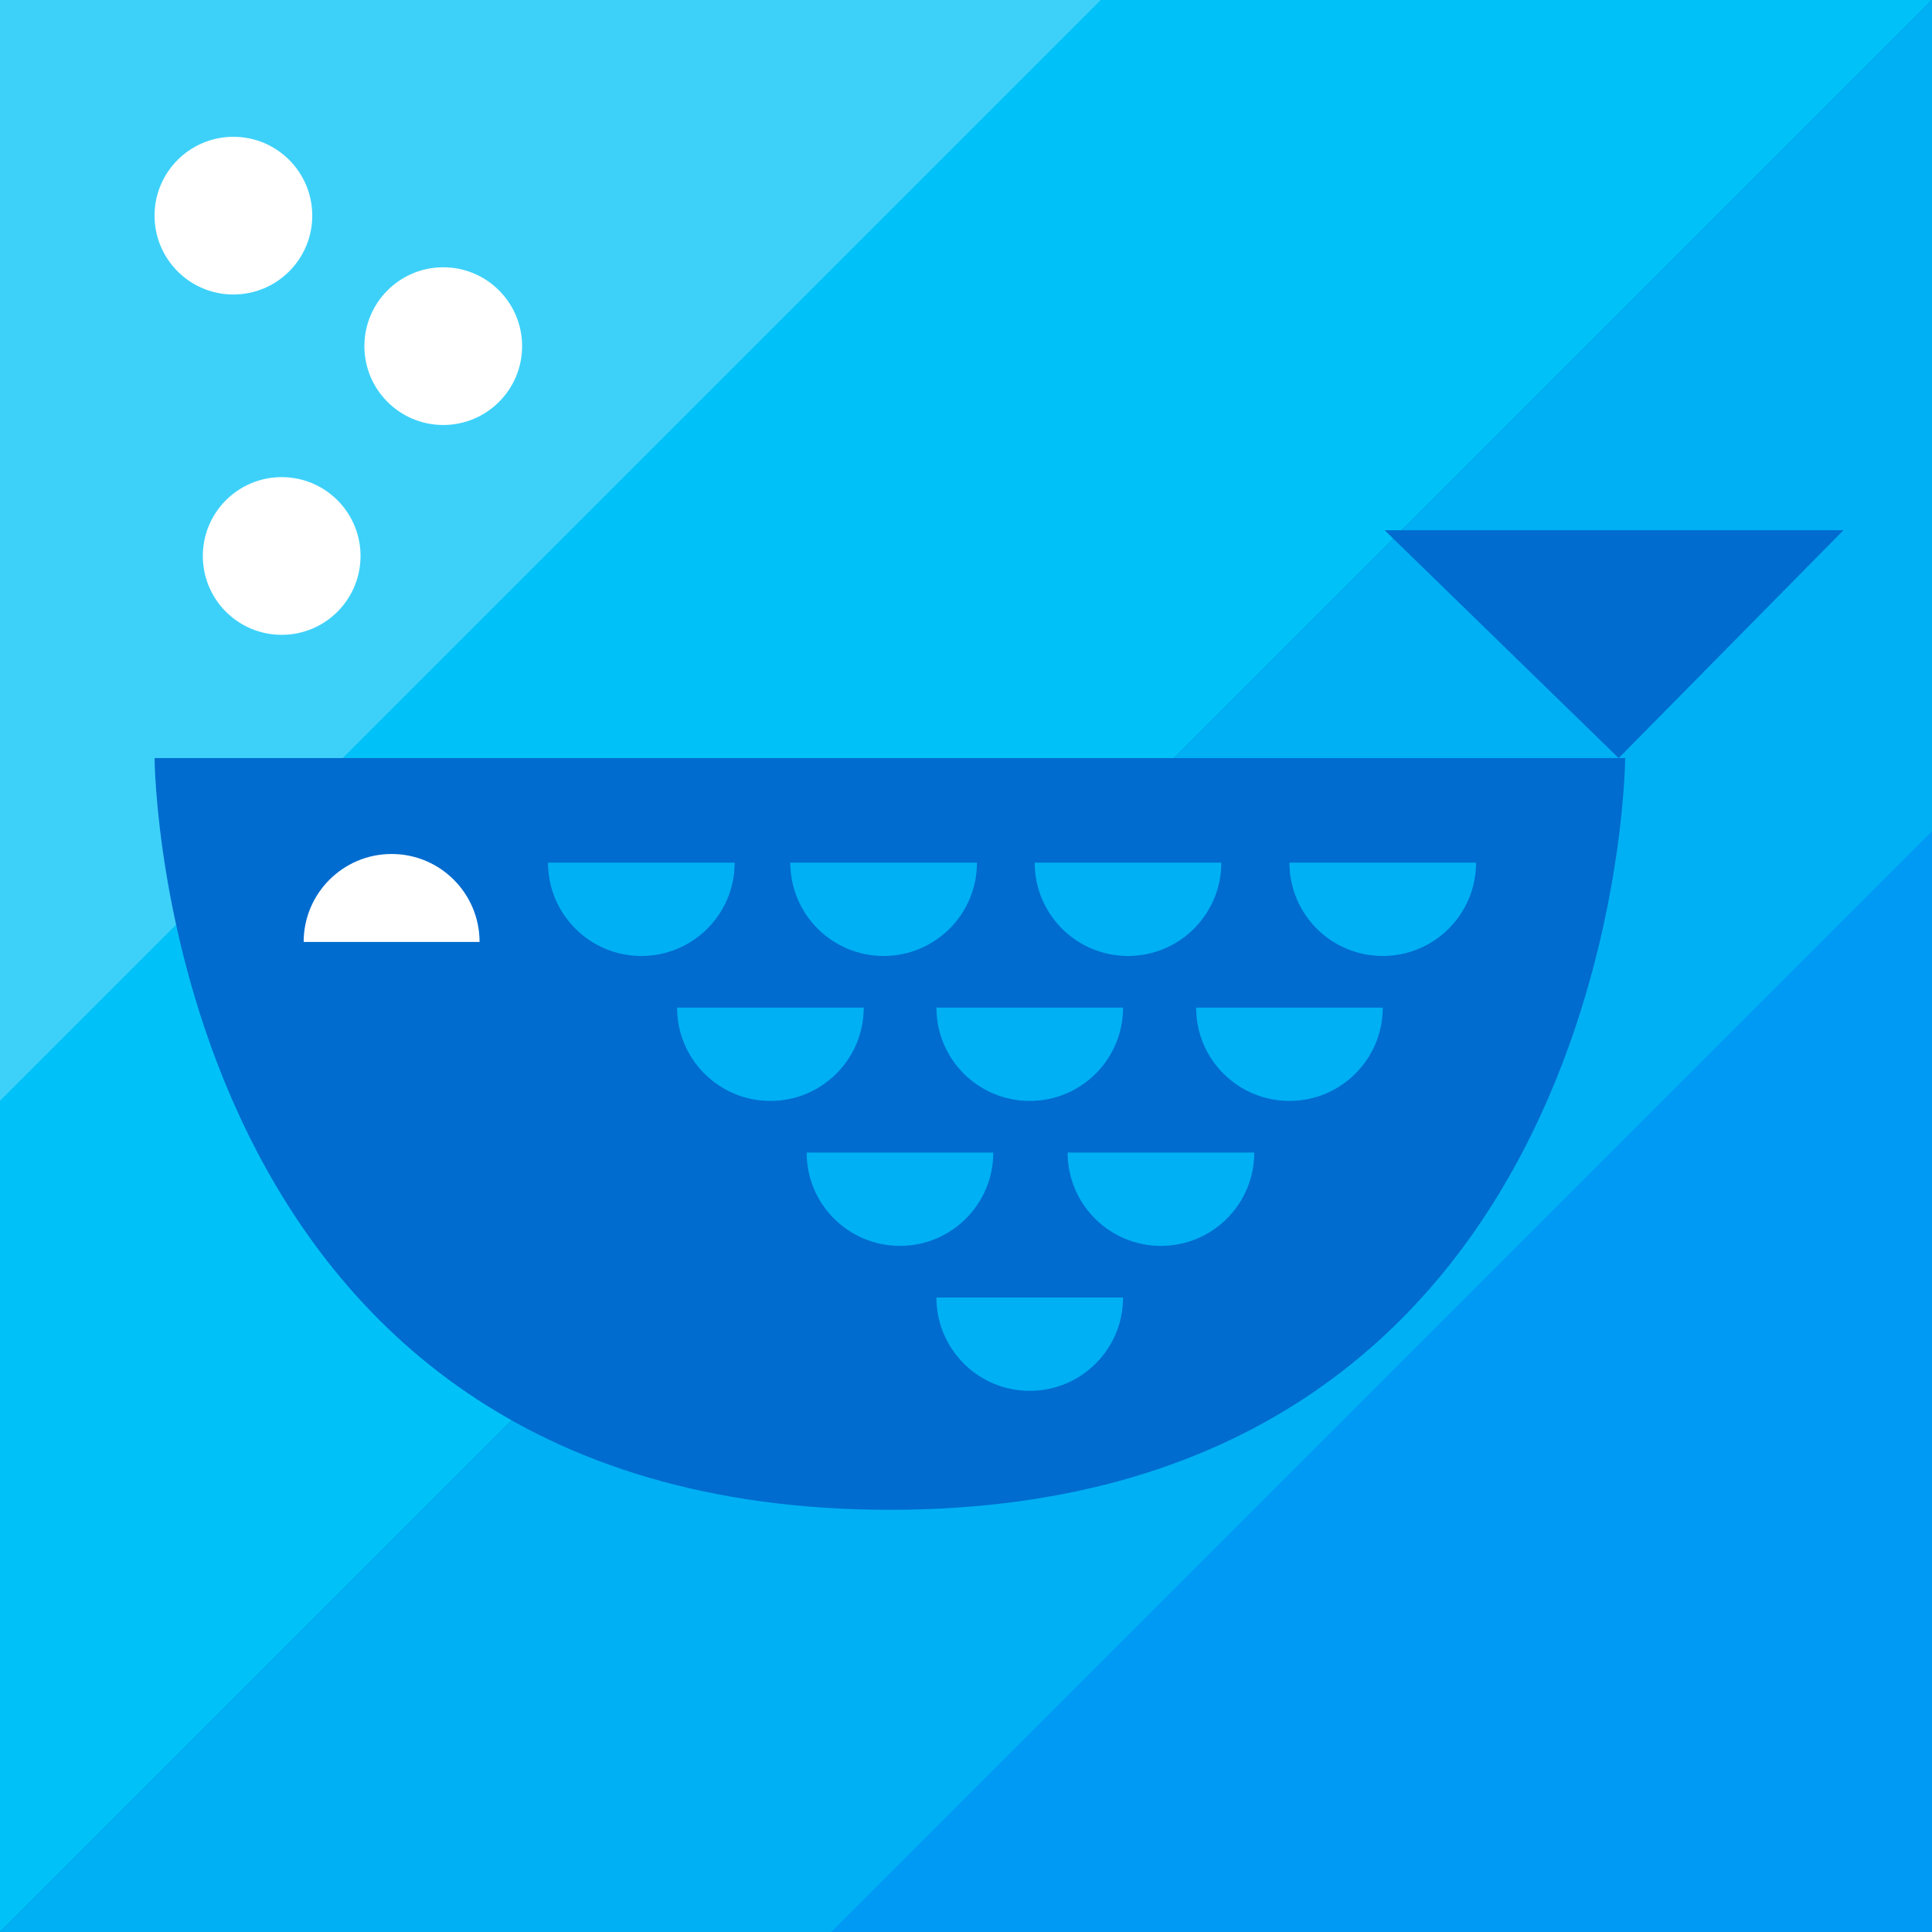
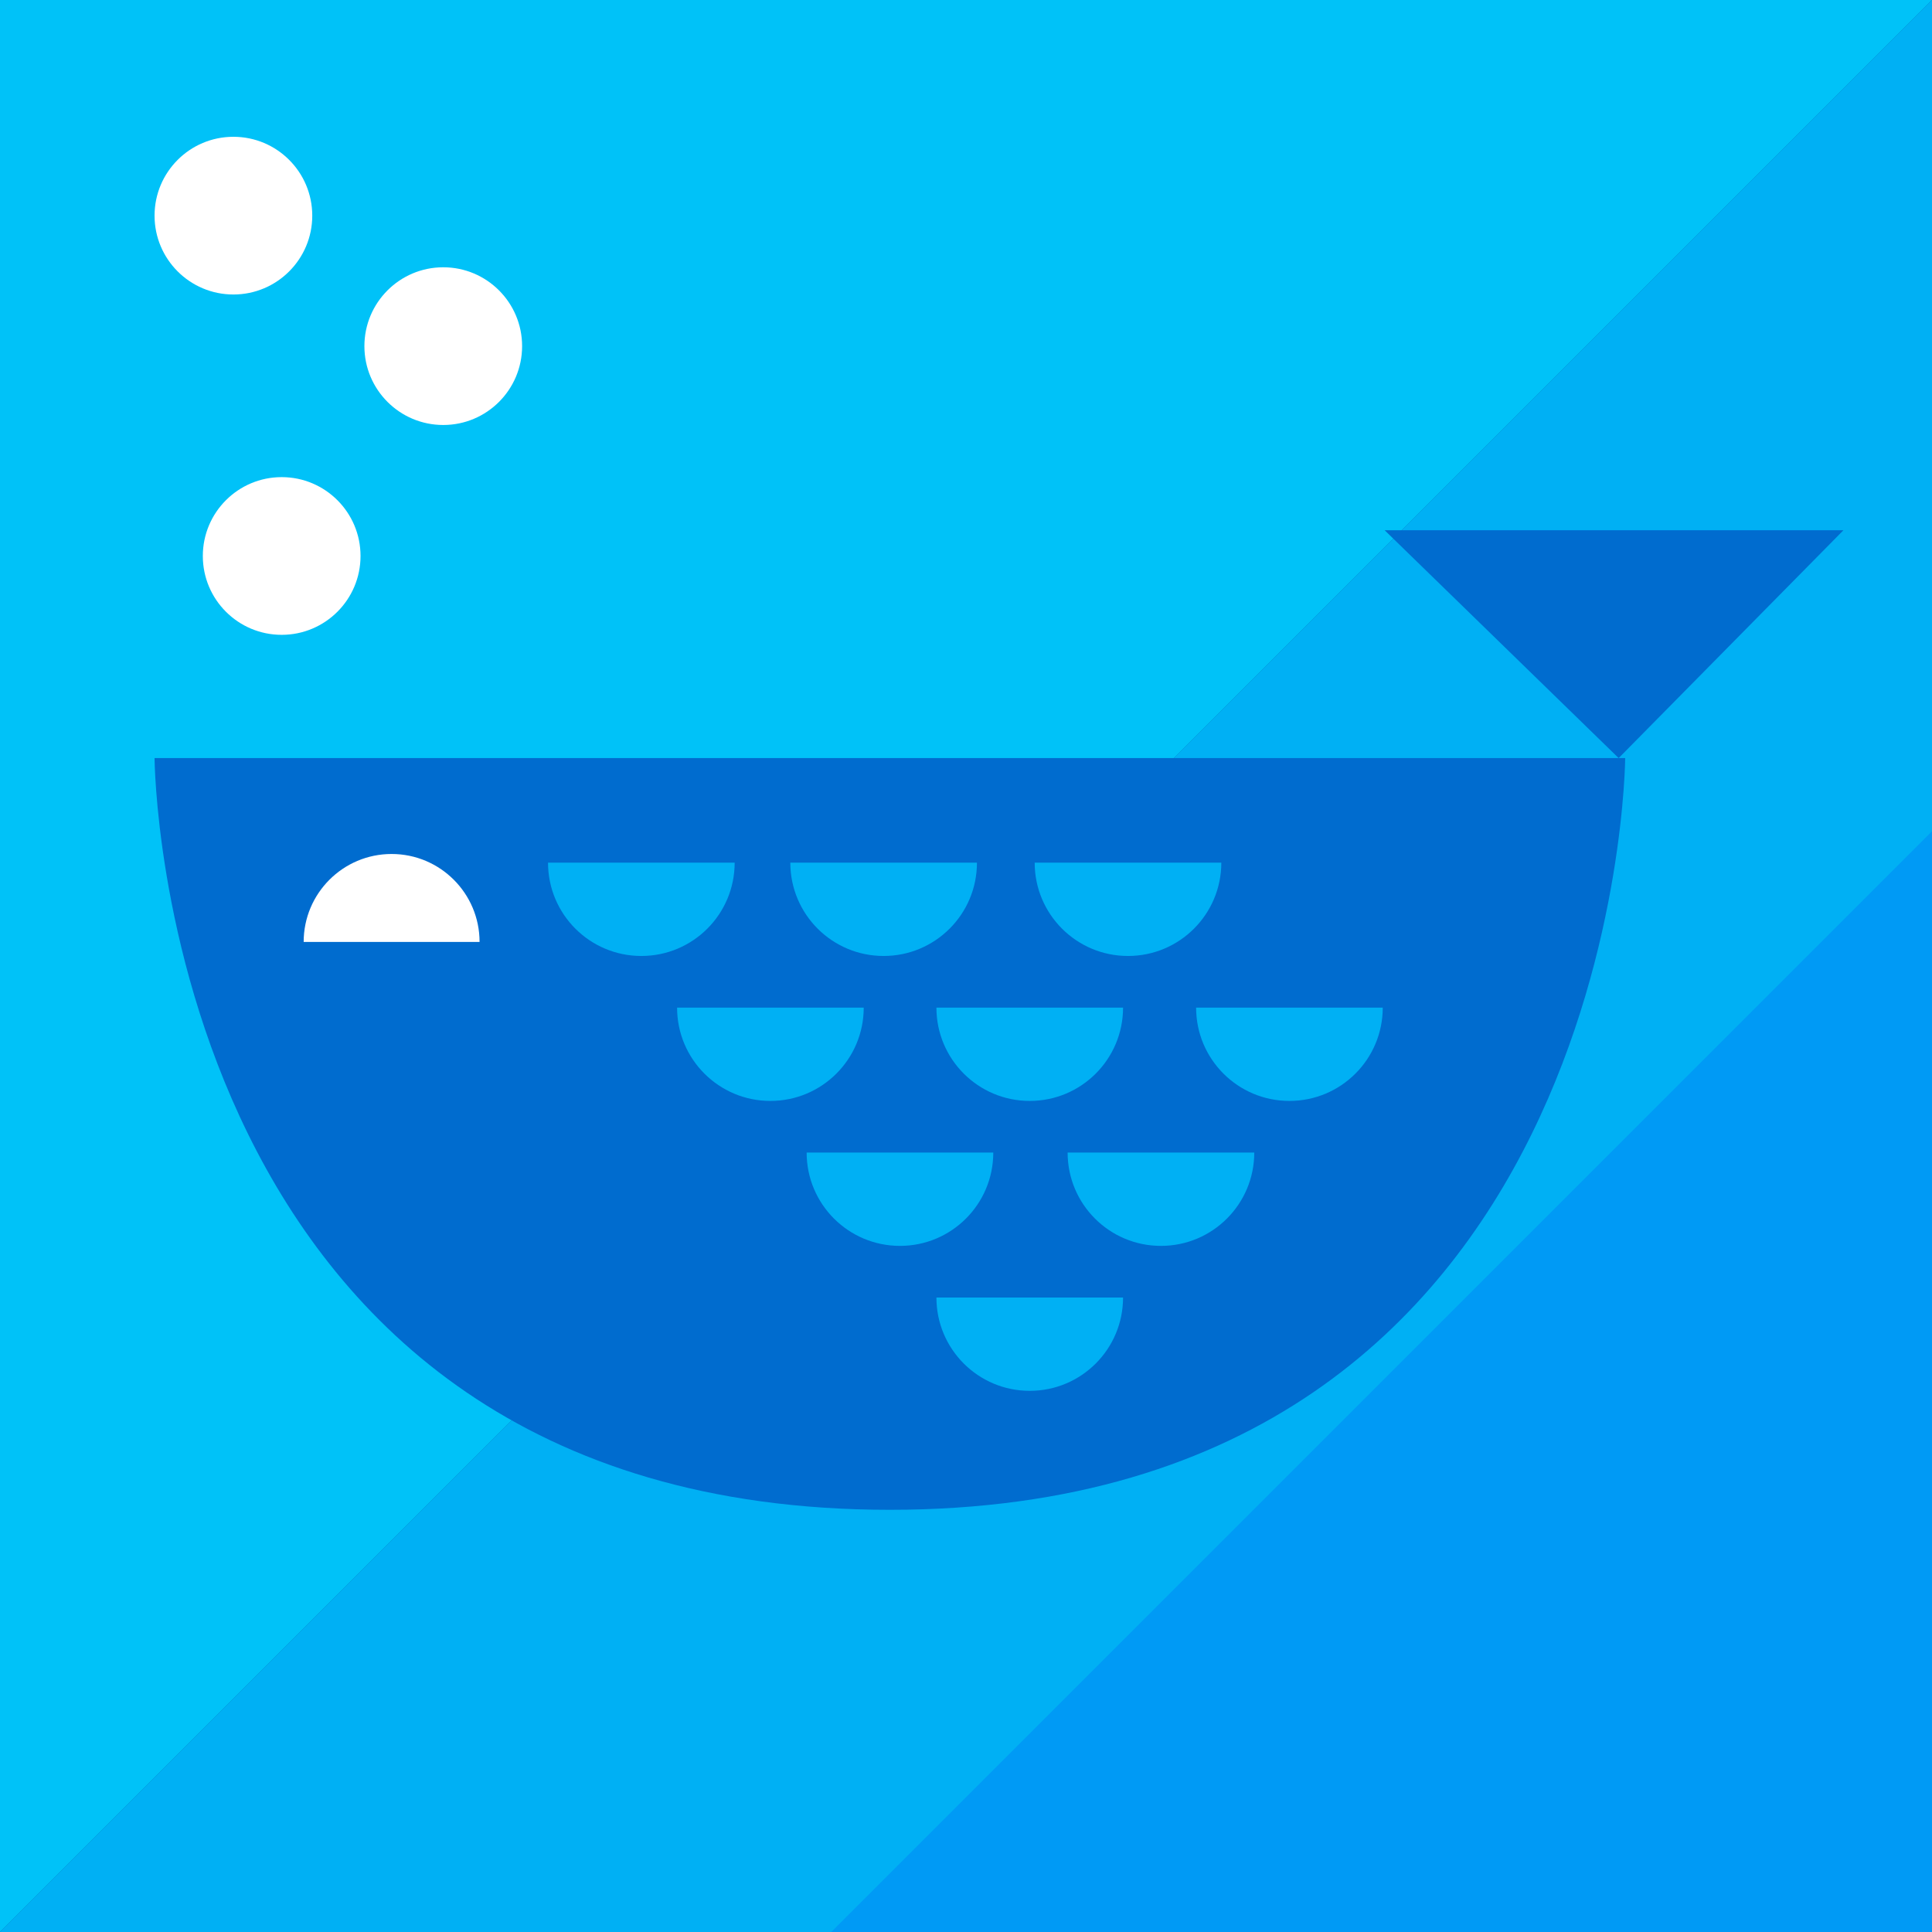
<svg xmlns="http://www.w3.org/2000/svg" id="Layer_2" data-name="Layer 2" viewBox="0 0 269.76 269.76">
  <rect x="0" y="0" width="269.76" height="269.76" fill="#333333" stroke="none" />
  <defs>
    <style>
      .cls-1 {
        fill: none;
      }

      .cls-2 {
        clip-path: url(#clippath);
      }

      .cls-3 {
        fill: #0056ab;
      }

      .cls-4 {
        fill: #00c2f8;
      }

      .cls-5 {
        fill: #00b0f4;
      }

      .cls-6 {
        fill: #006ccf;
      }

      .cls-7 {
        fill: #fff;
      }

      .cls-8 {
        fill: #009af5;
      }

      .cls-9 {
        fill: #3dd1f9;
      }
    </style>
    <clipPath id="clippath">
      <rect class="cls-1" x="0" y="0" width="269.76" height="269.76" transform="translate(269.76 269.76) rotate(-180)" />
    </clipPath>
  </defs>
  <g id="Butanding">
    <g>
      <g class="cls-2">
        <rect class="cls-3" x="0" y="0" width="269.76" height="269.76" transform="translate(269.76 269.76) rotate(-180)" />
        <g>
          <polygon class="cls-5" points="269.76 0 269.76 269.76 0 269.76 269.76 0" />
          <polygon class="cls-8" points="269.76 116.06 269.76 269.76 116.06 269.76 269.76 116.06" />
          <polygon class="cls-4" points="0 269.76 0 0 269.76 0 0 269.76" />
-           <polygon class="cls-9" points="0 153.7 0 0 153.7 0 0 153.7" />
        </g>
      </g>
      <g>
        <g>
          <polygon class="cls-6" points="193.34 74.04 257.39 74.04 226.01 105.85 193.34 74.04" />
          <path class="cls-6" d="m21.58,105.85h205.34s-.58,104.96-102.67,104.96S21.58,105.85,21.58,105.85Z" />
        </g>
        <circle class="cls-7" cx="32.59" cy="30.11" r="11.01" />
        <circle class="cls-7" cx="61.89" cy="48.33" r="11.01" />
        <path class="cls-7" d="m66.96,131.52c0-6.78-5.5-12.28-12.28-12.28s-12.28,5.5-12.28,12.28h24.56Z" />
        <path class="cls-5" d="m76.52,120.45c0,7.2,5.83,13.03,13.03,13.03s13.03-5.83,13.03-13.03h-26.06Z" />
        <path class="cls-5" d="m110.35,120.45c0,7.2,5.83,13.03,13.03,13.03s13.03-5.83,13.03-13.03h-26.06Z" />
        <path class="cls-5" d="m94.54,140.69c0,7.2,5.83,13.03,13.03,13.03s13.03-5.83,13.03-13.03h-26.06Z" />
-         <path class="cls-5" d="m130.75,140.69c0,7.2,5.83,13.03,13.03,13.03s13.03-5.83,13.03-13.03h-26.06Z" />
+         <path class="cls-5" d="m130.75,140.69c0,7.2,5.83,13.03,13.03,13.03s13.03-5.83,13.03-13.03Z" />
        <path class="cls-5" d="m112.63,160.93c0,7.2,5.83,13.03,13.03,13.03s13.03-5.83,13.03-13.03h-26.06Z" />
        <path class="cls-5" d="m149.07,160.93c0,7.2,5.83,13.03,13.03,13.03s13.03-5.83,13.03-13.03h-26.06Z" />
        <path class="cls-5" d="m130.75,181.17c0,7.2,5.83,13.03,13.03,13.03s13.03-5.83,13.03-13.03h-26.06Z" />
        <path class="cls-5" d="m167.01,140.69c0,7.2,5.83,13.03,13.03,13.03s13.03-5.83,13.03-13.03h-26.06Z" />
        <path class="cls-5" d="m144.47,120.45c0,7.2,5.83,13.03,13.03,13.03s13.03-5.83,13.03-13.03h-26.06Z" />
-         <path class="cls-5" d="m180.04,120.45c0,7.2,5.83,13.03,13.03,13.03s13.03-5.83,13.03-13.03h-26.06Z" />
        <circle class="cls-7" cx="39.33" cy="77.63" r="11.01" />
      </g>
    </g>
  </g>
</svg>